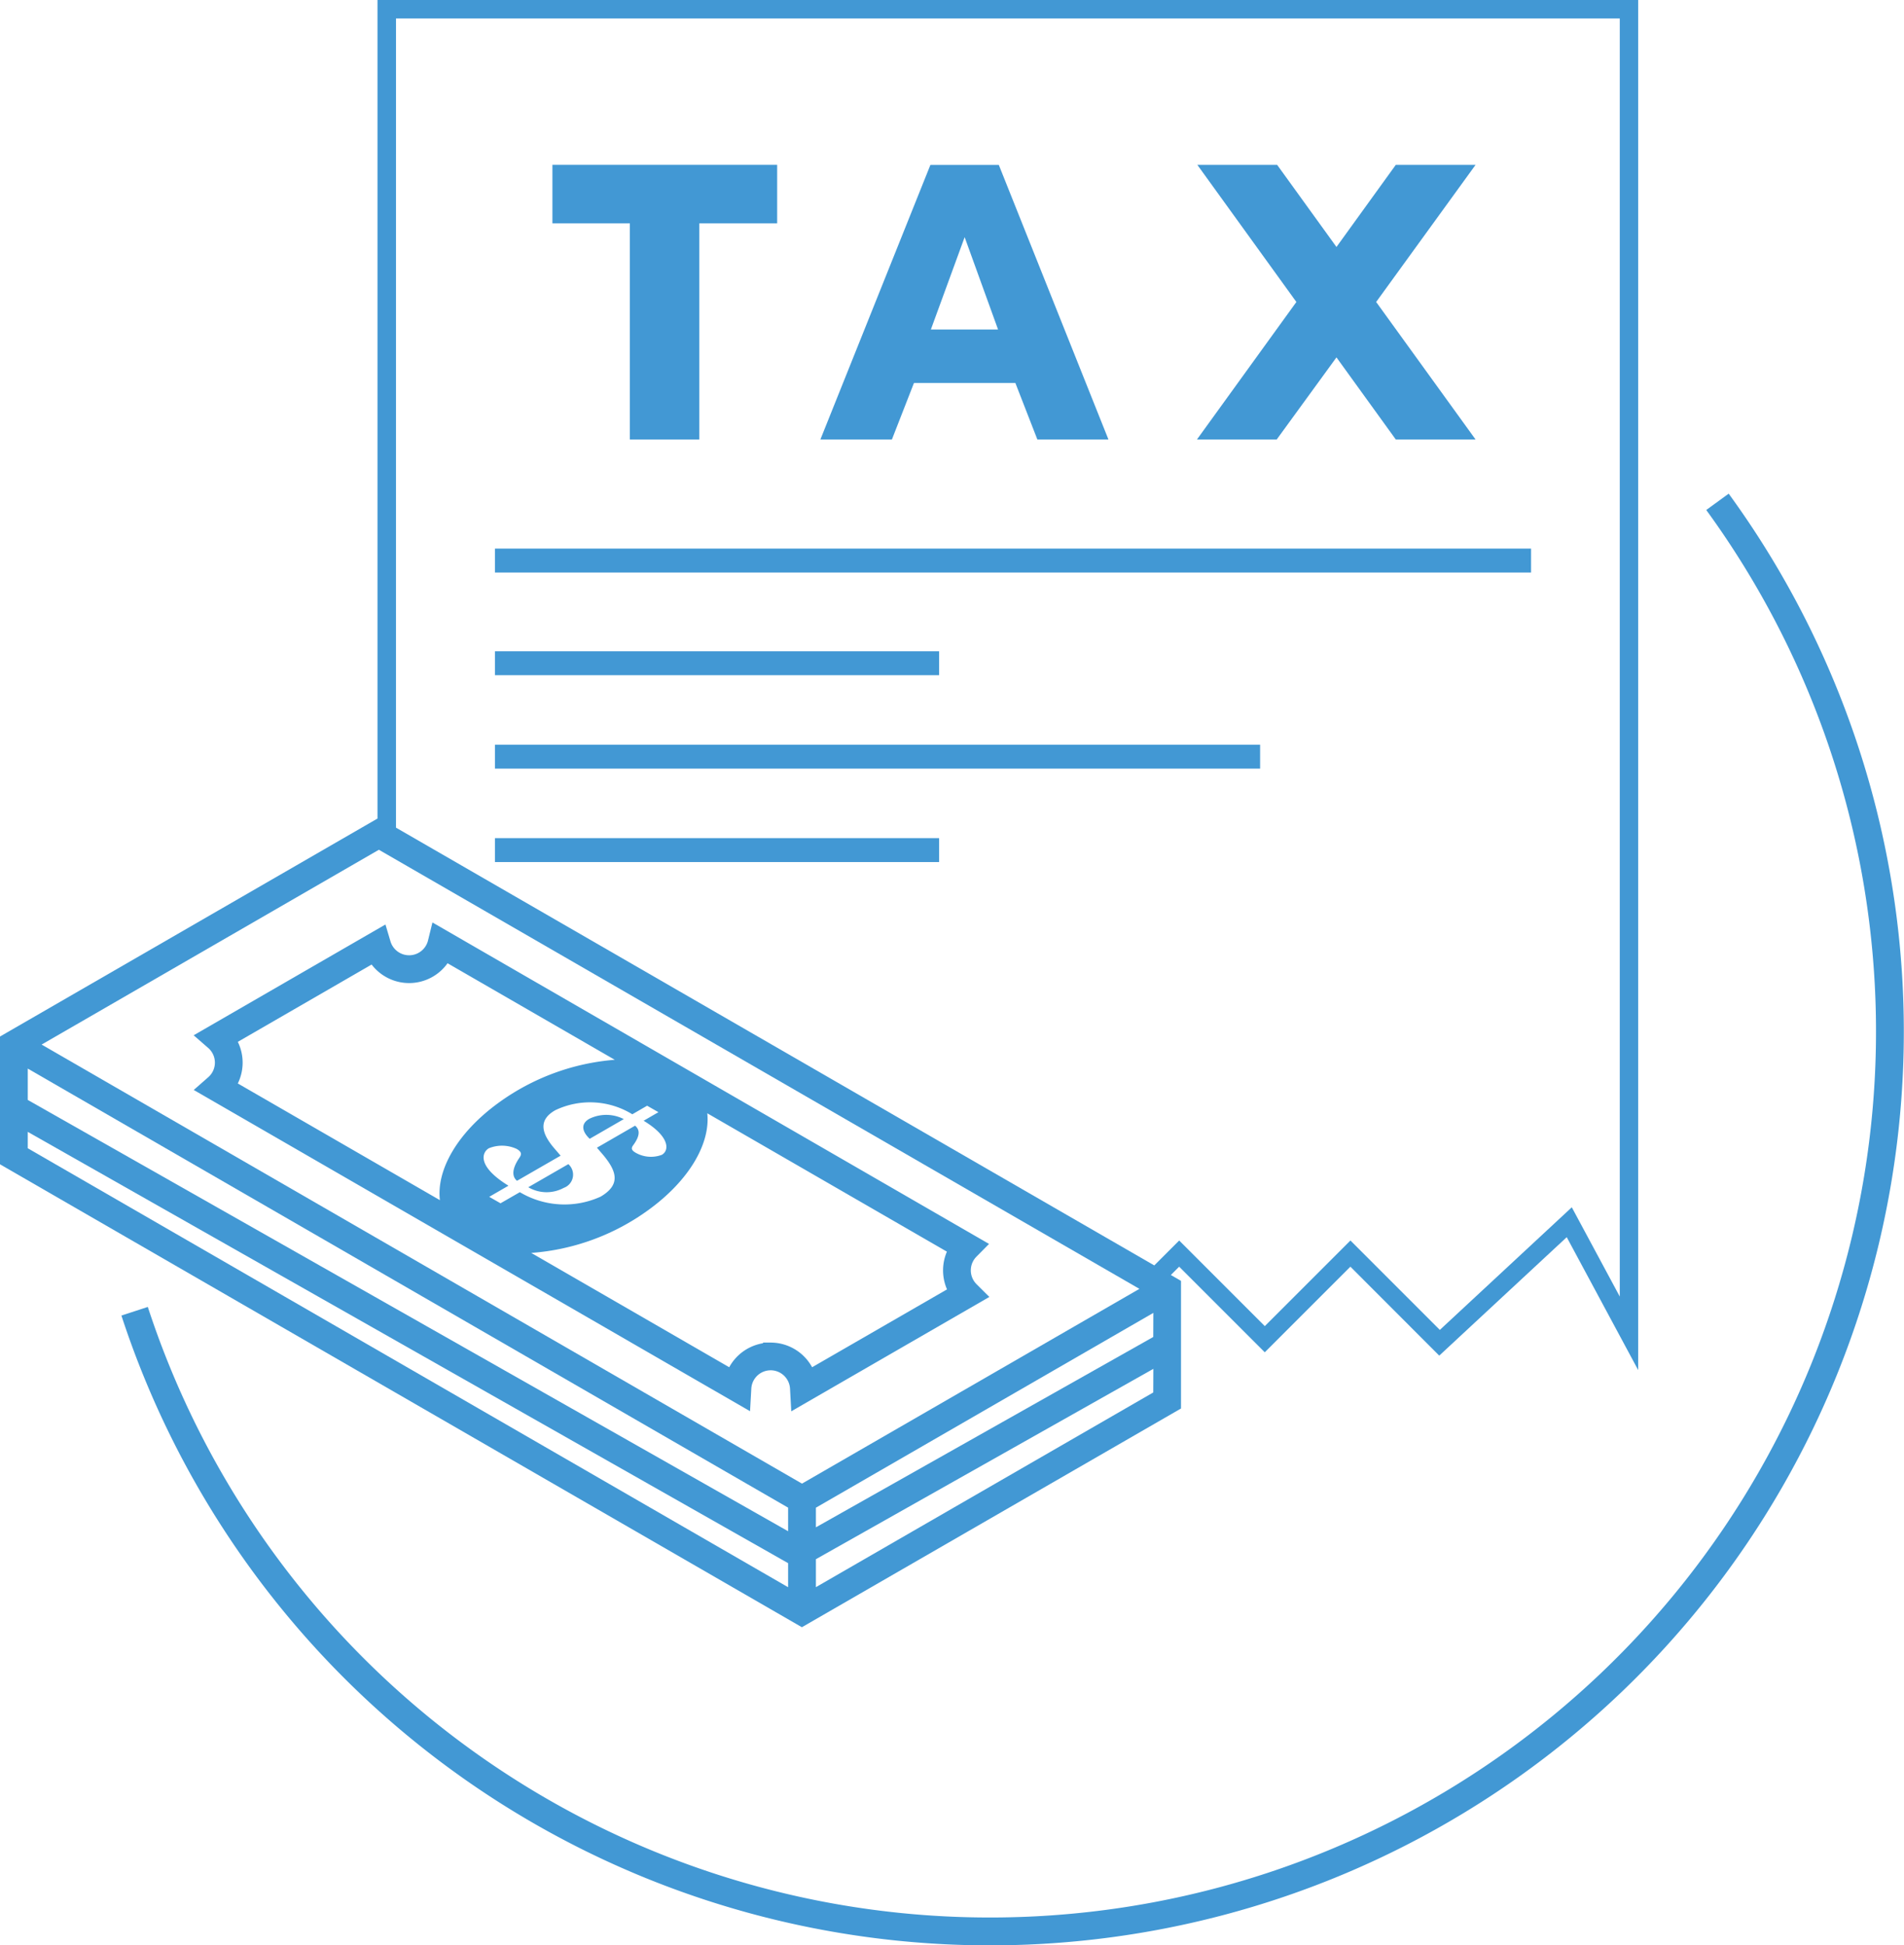
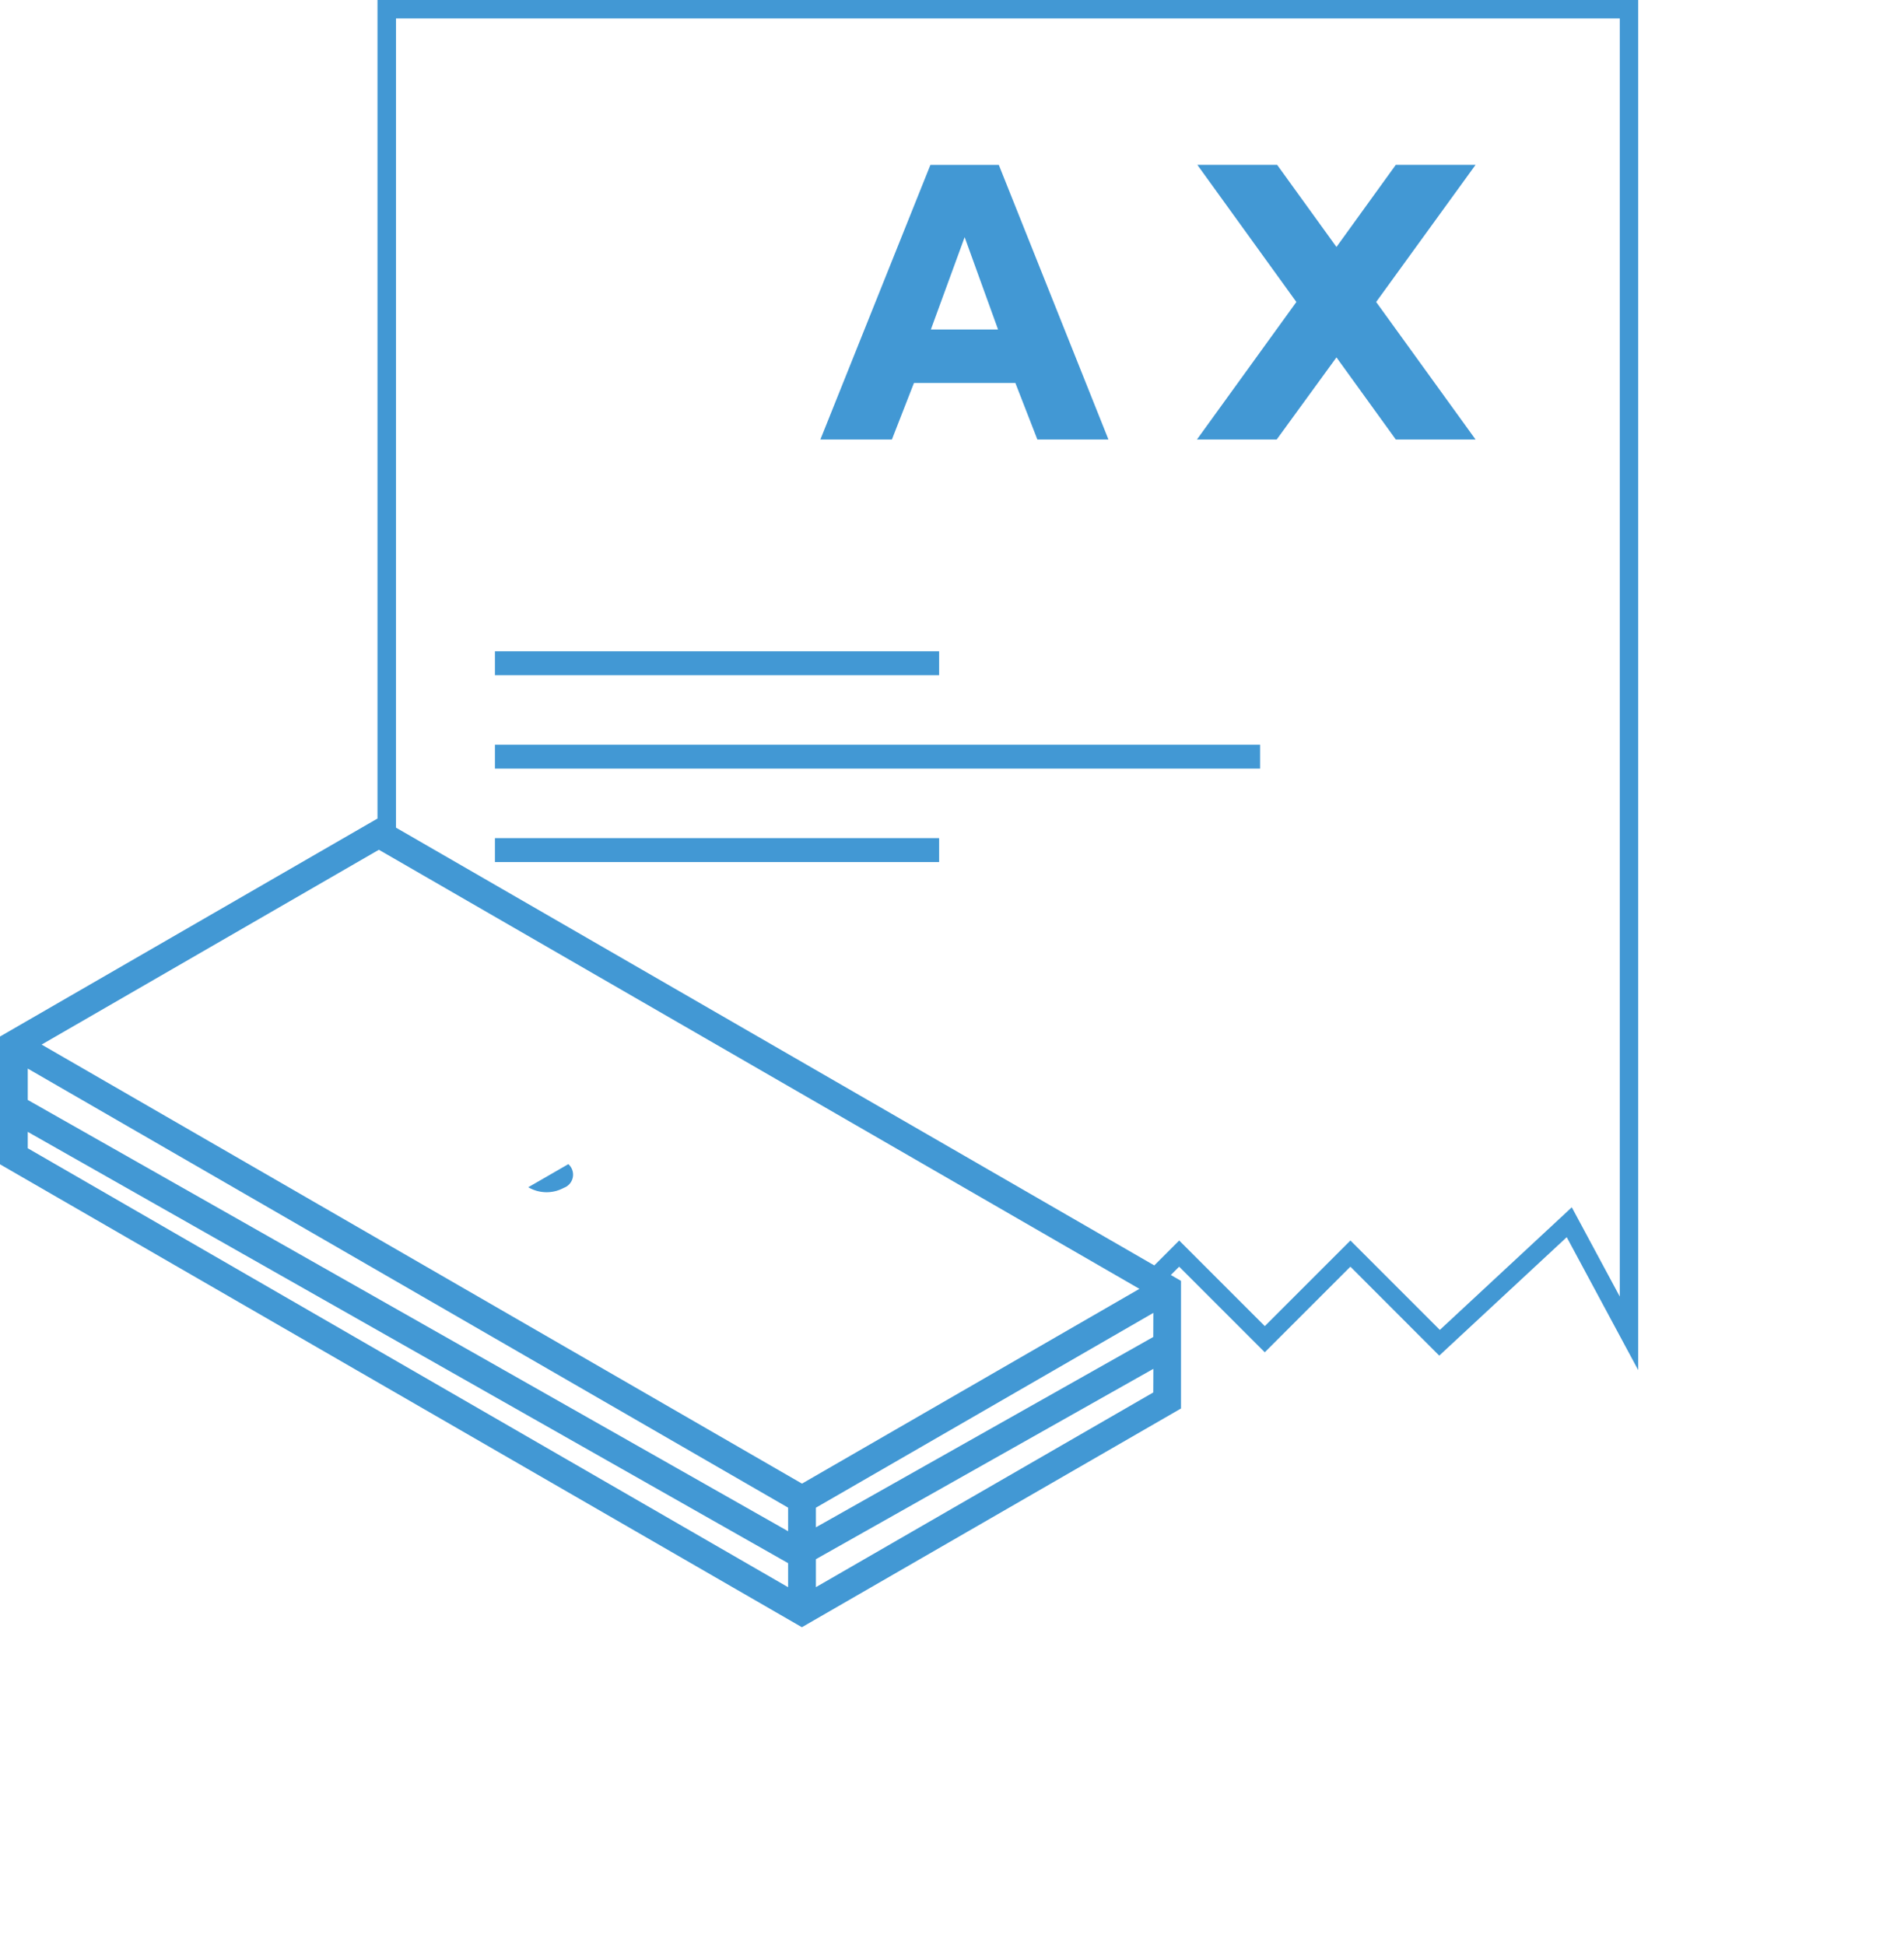
<svg xmlns="http://www.w3.org/2000/svg" id="Icon_-_Tax_Service" data-name="Icon - Tax Service" width="117.86" height="120.405" viewBox="0 0 117.86 120.405">
-   <path id="Path_74" data-name="Path 74" d="M677.911,817.921l-1.389,1.011a54.848,54.848,0,1,1-96.47,49.335l-1.633.534a56.567,56.567,0,1,0,99.492-50.88Z" transform="translate(-570.903 -787.361)" fill="#4298d4" />
-   <path id="Path_75" data-name="Path 75" d="M634.687,886.668a1.207,1.207,0,0,1-.007-1.7l.782-.791-34.454-19.9-.273,1.112a1.205,1.205,0,0,1-2.326.057l-.31-1.043-11.873,6.859.907.789a1.166,1.166,0,0,1,.112.113,1.2,1.2,0,0,1-.113,1.692l-.9.79,34.436,19.887.078-1.394a1.2,1.2,0,0,1,1.2-1.138H622a1.206,1.206,0,0,1,1.143,1.139l.076,1.4,12.262-7.08Zm-33.218-5.2-12.509-7.224a2.932,2.932,0,0,0,0-2.576l8.283-4.786a2.921,2.921,0,0,0,4.7-.08l10.351,5.977a14.125,14.125,0,0,0-7.164,2.64C602.545,877.285,601.247,879.6,601.469,881.467Zm3.753.194-.7-.4,1.192-.688c-2.023-1.247-1.606-2.092-1.216-2.318a2.161,2.161,0,0,1,1.723.04c.3.173.322.318.181.529-.606.883-.364,1.274-.16,1.445l2.7-1.556-.43-.5c-.73-.872-.98-1.692.086-2.307a4.991,4.991,0,0,1,4.782.245l.917-.53.7.4-.917.53c1.61.97,1.61,1.831,1.129,2.109a1.909,1.909,0,0,1-1.621-.128c-.274-.158-.283-.283-.163-.452.488-.657.393-1,.127-1.224l-2.362,1.364.379.441c.861,1.028,1.1,1.853-.151,2.589a5.4,5.4,0,0,1-5-.277Zm19.288,10.15a2.925,2.925,0,0,0-2.565-1.527h-.46l-.028.043a2.927,2.927,0,0,0-2.079,1.483l-12.254-7.077a14.079,14.079,0,0,0,7.234-2.644c2.563-1.851,3.858-4.139,3.663-6l14.833,8.566a2.943,2.943,0,0,0,.007,2.336Z" transform="translate(-574.239 -807.172)" fill="#4298d4" />
-   <path id="Path_76" data-name="Path 76" d="M630.851,885.338a2.378,2.378,0,0,0-2.139-.016c-.551.318-.433.8.029,1.235Z" transform="translate(-592.238 -816.059)" fill="#4298d4" />
  <path id="Path_77" data-name="Path 77" d="M624.88,890.4,622.4,891.83a2.236,2.236,0,0,0,2.2.038A.869.869,0,0,0,624.88,890.4Z" transform="translate(-589.699 -818.334)" fill="#4298d4" />
  <path id="Path_78" data-name="Path 78" d="M638.4,851.749v-7.9l-.63-.364.515-.515,5.3,5.3,5.3-5.3,5.5,5.506,7.892-7.332,4.422,8.227V764.556H588.661v50.672l-22.94,13.248h0l-.428.247v7.909l49.639,28.658Zm-1.718-.992L615.8,862.809v-1.731l20.888-11.783Zm0-3.435L615.8,859.105v-1.215l20.888-12.059ZM589.807,765.7h75.753V844.82l-2.97-5.526-8.169,7.591-5.534-5.535-5.3,5.3-5.3-5.3-1.542,1.542-46.939-27.1Zm-1.06,51.461,47.078,27.182L614.938,856.4,567.87,829.221Zm25.332,45.652-47.067-27.174v-1.015l47.067,26.7Zm0-3.465-47.067-26.7v-1.941l47.067,27.181Z" transform="translate(-565.294 -764.556)" fill="#4298d4" />
-   <path id="Path_79" data-name="Path 79" d="M629.8,799.381H634.1V786h4.818v-3.625H625.006V786H629.8Z" transform="translate(-590.811 -772.172)" fill="#4298d4" />
  <path id="Path_80" data-name="Path 80" d="M659.768,795.879h6.276l1.362,3.5h4.4l-6.787-17h-4.233l-6.811,17h4.427Zm3.137-9.026,2.068,5.717h-4.159Z" transform="translate(-603.192 -772.172)" fill="#4298d4" />
  <path id="Path_81" data-name="Path 81" d="M699.613,799.379l3.7-5.084,3.673,5.084h4.938l-6.154-8.514,6.154-8.49h-4.938l-3.673,5.085-3.673-5.085H694.7l6.131,8.49-6.155,8.514Z" transform="translate(-620.584 -772.171)" fill="#4298d4" />
-   <rect id="Rectangle_30" data-name="Rectangle 30" width="64.138" height="1.481" transform="translate(30.637 33.961)" fill="#4298d4" />
  <rect id="Rectangle_31" data-name="Rectangle 31" width="27.496" height="1.481" transform="translate(30.637 40.317)" fill="#4298d4" />
  <rect id="Rectangle_32" data-name="Rectangle 32" width="27.496" height="1.481" transform="translate(30.637 51.885)" fill="#4298d4" />
  <rect id="Rectangle_33" data-name="Rectangle 33" width="47.365" height="1.481" transform="translate(30.637 46.101)" fill="#4298d4" />
</svg>